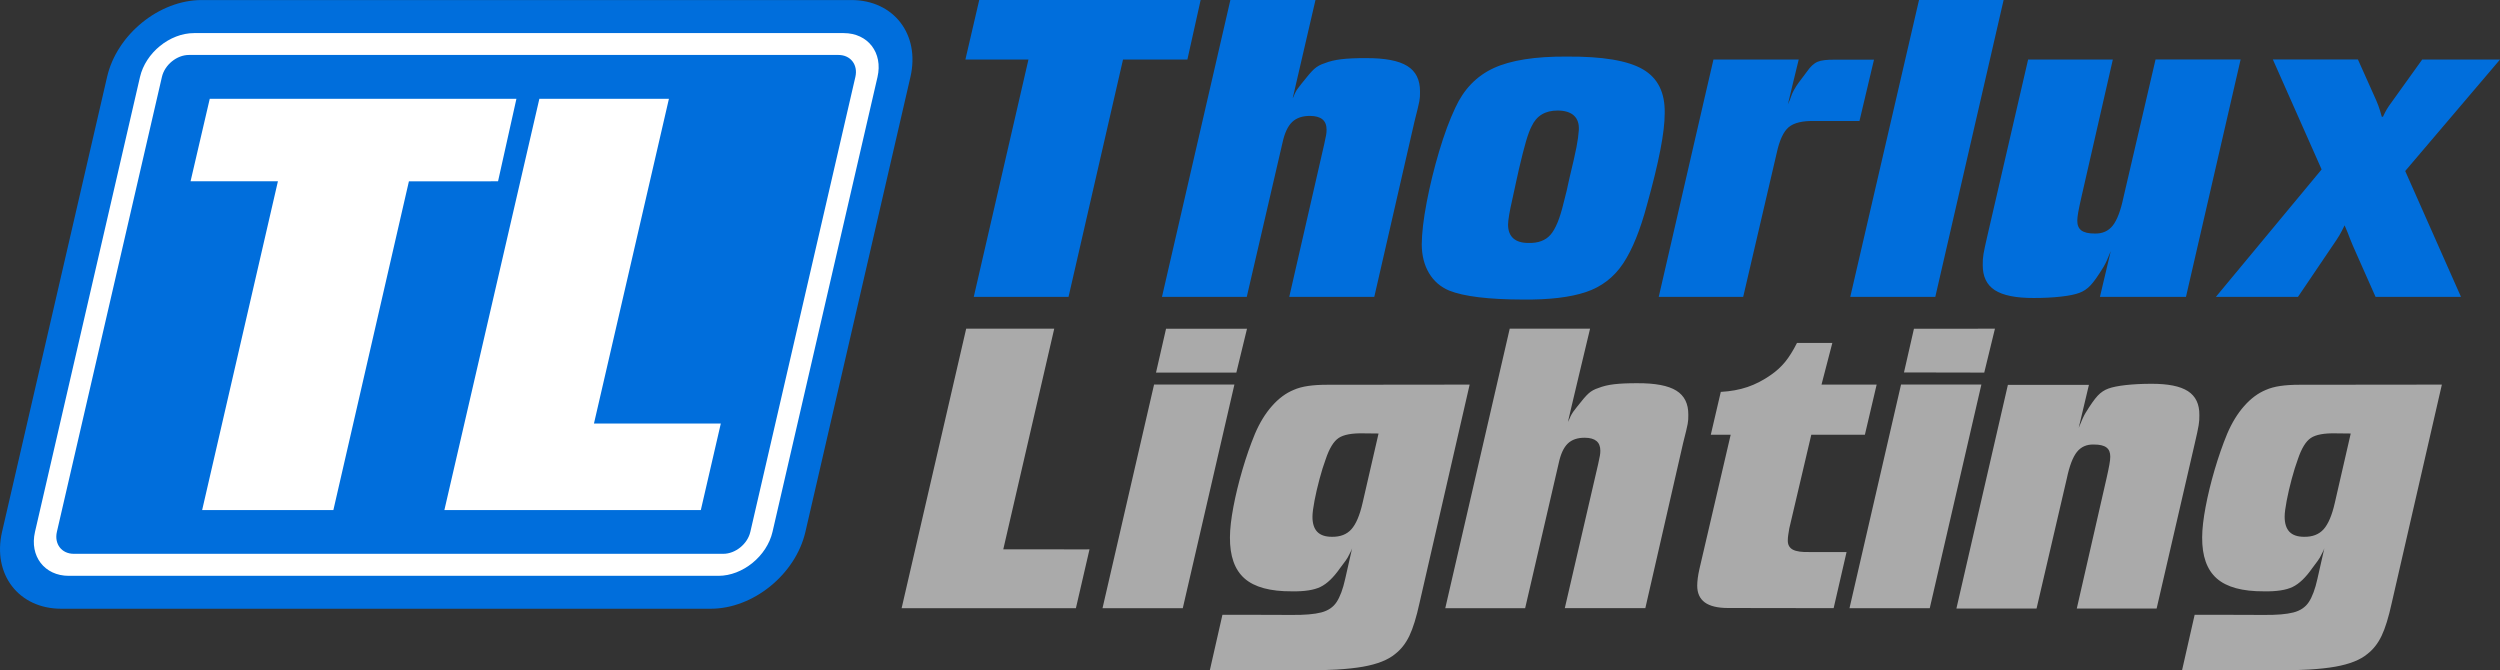
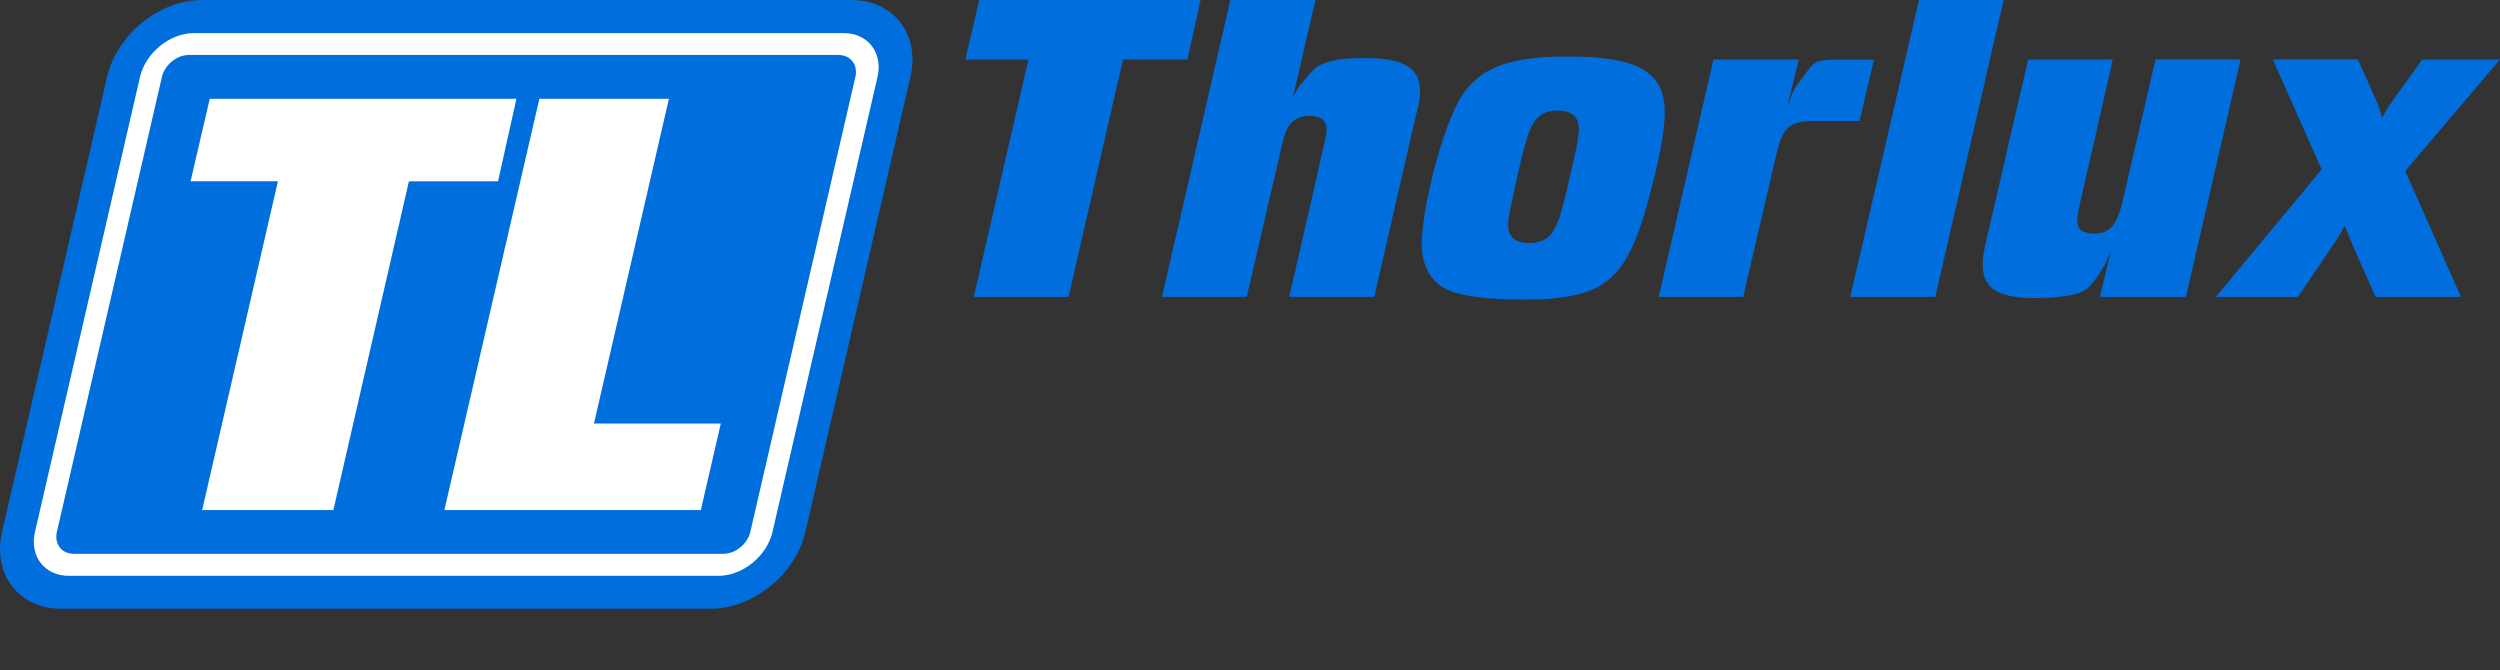
<svg xmlns="http://www.w3.org/2000/svg" enable-background="new 0 0 645.07 172.99" version="1.1" viewBox="0 0 645.07 172.99" xml:space="preserve">
  <rect x="0" y="0" width="645.07" height="172.99" fill="#333333" stroke="none" />
  <style type="text/css">
	.st0{fill-rule:evenodd;clip-rule:evenodd;fill:#FFFFFF;}
	.st1{fill-rule:evenodd;clip-rule:evenodd;fill:#006EDC;}
	.st2{fill-rule:evenodd;clip-rule:evenodd;fill:#AAAAAA;}
</style>
  <path class="st0" d="m48.28 5.76h174.55c6.52 0 10.59 5.29 9.08 11.81l-28.21 122.2c-1.51 6.52-8.01 11.81-14.53 11.81h-174.55c-6.52 0-10.58-5.29-9.08-11.81l28.21-122.2c1.5-6.52 8.01-11.81 14.53-11.81z" />
  <path class="st1" d="m153.26 109.28 19.34-83.78c-12.79 0.02-26.01 0.02-33.43 0l-24.51 106.12h66.17l5.16-22.34h-32.73zm-47.75-62.49 23-0.01 4.74-21.28h-79.13l-4.95 21.28h22.54l-19.55 84.83h33.86l19.49-84.82zm-55.44-38.25h167.63c6.26 0 10.17 5.08 8.72 11.34l-27.09 117.36c-1.45 6.26-7.69 11.34-13.96 11.34h-167.62c-6.26 0-10.17-5.08-8.72-11.34l27.09-117.36c1.44-6.26 7.69-11.34 13.95-11.34zm-1.32 5.64h167.6c3.13 0 5.08 2.54 4.36 5.67l-27.1 117.38c-0.72 3.13-3.85 5.67-6.98 5.67h-167.59c-3.13 0-5.08-2.54-4.36-5.67l27.1-117.38c0.72-3.13 3.84-5.67 6.97-5.67zm3.3-14.17h167.61c10.96 0 17.79 8.88 15.26 19.84l-27.1 117.38c-2.53 10.96-13.46 19.84-24.42 19.84h-167.61c-10.96 0-17.79-8.88-15.26-19.84l27.1-117.38c2.52-10.96 13.46-19.84 24.42-19.84z" />
  <path class="st1" d="m403.44 52.4c-0.94 3.96-2.06 6.68-3.36 8.17s-3.21 2.19-5.71 2.12c-1.72 0-3.02-0.4-3.91-1.2s-1.33-1.98-1.34-3.54c0.02-1.23 0.39-3.41 1.11-6.55l1.05-4.84 0.67-3.02c0.7-2.99 1.3-5.35 1.8-7.07 0.51-1.72 0.98-2.99 1.42-3.82 0.65-1.41 1.54-2.45 2.66-3.12 1.12-0.68 2.48-1.01 4.1-1.01 1.87 0.01 3.27 0.45 4.2 1.31 0.93 0.87 1.34 2.11 1.25 3.73-0.08 1.24-0.28 2.72-0.61 4.42-0.33 1.71-0.93 4.37-1.81 7.98l-0.71 3.23-0.81 3.21zm0.8-37.8c-8.14-0.05-14.41 0.94-18.83 2.97-4.41 2.04-7.71 5.45-9.9 10.23-1.47 3.1-2.86 6.85-4.17 11.25s-2.38 8.77-3.21 13.11-1.26 7.98-1.28 10.92c0.02 2.85 0.64 5.31 1.87 7.38s2.96 3.57 5.19 4.51c3.83 1.53 10.18 2.3 19.05 2.32 6.77 0.07 12.17-0.57 16.22-1.92 4.04-1.35 7.26-3.81 9.63-7.38 2.38-3.58 4.44-8.67 6.2-15.29 1.51-5.43 2.65-10.09 3.4-13.97 0.76-3.88 1.13-7.05 1.13-9.51 0.11-5.33-1.77-9.11-5.66-11.35-3.87-2.25-10.42-3.34-19.64-3.27zm-70.68 10.71 5.87-25.31h-21.96l-17.65 76.6h21.88l9.21-39.73c0.53-2.5 1.36-4.28 2.48-5.37 1.12-1.08 2.68-1.61 4.67-1.59 2.82 0.02 4.23 1.19 4.23 3.53 0.01 0.41-0.03 0.87-0.11 1.37s-0.25 1.29-0.49 2.36l-9.03 39.43h21.94l10.38-45.27c0.68-2.66 1.09-4.38 1.24-5.15 0.15-0.78 0.21-1.62 0.18-2.51 0.03-3.05-1.06-5.27-3.29-6.64-2.22-1.38-5.76-2.05-10.62-2.03-2.58-0.01-4.7 0.08-6.36 0.28-1.66 0.19-3.1 0.54-4.32 1.03-1.07 0.33-1.98 0.83-2.71 1.49s-1.81 1.91-3.24 3.75l-1.01 1.31c-0.37 0.48-0.78 1.25-1.01 1.92-0.1 0.2-0.07 0.26-0.28 0.53zm128.83-2.85 1.73-7.1h-22c-0.09 0.46-2.02 8.72-2.32 10.02l-11.8 51.22h21.79l8.65-37.11c0.71-3.3 1.74-5.52 3.09-6.67 1.35-1.14 3.61-1.68 6.79-1.6l11.47 0.01 3.75-15.83h-9.88c-2.17-0.04-3.73 0.14-4.67 0.54-0.95 0.4-1.88 1.26-2.78 2.58l-2.12 2.82c-0.43 0.56-0.85 1.26-1.3 2.07-0.63 1.13-0.68 1.94-1.46 3.51l1.06-4.46zm15.03 54.14h21.94l17.63-76.6h-21.83l-17.74 76.6zm64.42 0h22.2l14.1-61.25h-21.95l-8.29 35.63c-0.72 3.43-1.65 5.84-2.77 7.25-1.13 1.4-2.65 2.08-4.59 2.03-1.6 0.01-2.76-0.26-3.48-0.79-0.72-0.54-1.07-1.38-1.06-2.53 0-0.53 0.08-1.26 0.24-2.17s0.42-2.14 0.77-3.68l8.16-35.73h-21.86l-10.4 45c-0.58 2.49-0.95 4.21-1.11 5.15s-0.22 1.88-0.2 2.81c-0.03 3 1.01 5.19 3.12 6.55s5.47 2.04 10.08 2.02c2.56 0 4.87-0.12 6.94-0.35s3.65-0.55 4.75-0.96c1.1-0.39 2.08-1.05 2.94-1.97s1.96-2.48 3.31-4.69l0.5-0.91c0.11-0.17 0.43-0.84 1.39-3.21l-2.79 11.8zm78.77-32.47 24.47-28.77h-20.08l-7.91 11.03c-0.53 0.71-0.93 1.31-1.22 1.79s-0.62 1.13-1 1.94h-0.3c-0.33-1.19-0.63-2.16-0.91-2.91s-0.68-1.69-1.21-2.84l-4.04-9.02h-21.95l12.58 28.37-27.28 32.88h21.18l9.01-13.32c0.72-1.04 1.27-1.88 1.66-2.53s0.84-1.52 1.36-2.61c0.67 1.46 1.07 2.63 1.42 3.52s0.88 2.14 1.6 3.74l4.97 11.2h22.04l-14.39-32.47zm-330.84-28.76 16.61-0.01 3.42-15.36h-57.13l-3.57 15.36h16.27l-14.11 61.24h24.45l14.06-61.23z" />
-   <path class="st2" d="m539 99.31h-20.91l-13.28 57.7h20.68l7.81-33.57c0.68-3.23 1.55-5.51 2.61-6.83s2.5-1.96 4.32-1.91c1.51-0.01 2.6 0.24 3.28 0.75 0.68 0.5 1.01 1.3 1 2.39 0 0.5-0.07 1.18-0.23 2.04-0.15 0.86-0.39 2.01-0.72 3.47l-7.69 33.67h20.6l9.8-42.41c0.55-2.35 0.9-3.97 1.04-4.86 0.15-0.89 0.21-1.77 0.19-2.65 0.03-2.83-0.96-4.89-2.95-6.17-1.99-1.29-5.16-1.92-9.5-1.9-2.41 0-4.59 0.12-6.54 0.33-1.95 0.22-3.44 0.52-4.48 0.9-1.04 0.37-1.96 0.99-2.77 1.85-0.81 0.87-1.85 2.34-3.12 4.42-0.09 0.13-0.22 0.4-0.33 0.57-0.1 0.16-0.55 1.08-1.45 3.32l2.64-11.11zm-61.78 57.62h20.71l13.32-57.7h-20.73l-13.3 57.7zm34.77-60.79 2.76-11.33-20.9 0.02-2.57 11.27c7.79 0 20.71 0.04 20.71 0.04zm-101.71-11.33h-20.73l-16.63 72.12h20.61l8.66-37.42c0.5-2.35 1.28-4.04 2.34-5.06s2.53-1.52 4.41-1.5c2.66 0.02 3.99 1.12 3.99 3.32 0.01 0.39-0.03 0.82-0.11 1.29s-0.23 1.21-0.46 2.22l-8.6 37.14h20.78l9.76-42.65c0.64-2.5 1.03-4.12 1.16-4.86 0.14-0.73 0.19-1.52 0.17-2.36 0.03-2.88-1-4.96-3.1-6.26s-5.43-1.93-10.01-1.91c-2.43-0.01-4.43 0.08-6 0.26s-2.92 0.51-4.07 0.97c-1.01 0.31-1.86 0.78-2.55 1.4s-1.71 1.8-3.05 3.54l-0.95 1.24c-0.1 0.14-0.23 0.36-0.4 0.65s-0.35 0.68-0.55 1.15l-0.36 0.76c-0.15 0.33 5.69-24.04 5.69-24.04zm-125.8 72.12h20.71l13.32-57.7h-20.73l-13.3 57.7zm34.53-60.79 2.75-11.31h-20.89l-2.59 11.32 20.73-0.01zm-47.41 45.6-12.73 0.01 13.15-56.94c-8.69 0.01-17.67 0.01-22.72 0l-16.66 72.12h44.97l3.51-15.18s-7.13 0.04-9.52-0.01zm43.82 16.89-3.26 14.35 23.54 0.01c6.92 0.02 12.25-0.3 15.97-0.96 3.73-0.66 6.51-1.76 8.35-3.31 1.48-1.15 2.7-2.7 3.63-4.64 0.94-1.95 1.82-4.8 2.64-8.56l12.92-56.28-36.77 0.04c-1.85 0-3.49 0.1-4.93 0.31-1.43 0.21-2.67 0.55-3.72 1.02-2.01 0.83-3.88 2.21-5.59 4.16-1.72 1.94-3.18 4.33-4.38 7.15-1.19 2.88-2.27 5.97-3.24 9.29-0.97 3.31-1.75 6.51-2.33 9.58s-0.88 5.68-0.89 7.83c-0.04 4.86 1.22 8.41 3.78 10.65 2.55 2.24 6.61 3.34 12.18 3.31 3.24 0.06 5.71-0.32 7.4-1.14s3.37-2.43 5.05-4.84l1.42-1.9 0.55-0.84 0.69-1.34c0.26-0.51 0.27-0.54 0.46-1.07l-1.79 7.91c-0.58 2.63-1.32 4.61-2.2 5.96s-2.21 2.25-3.99 2.71-4.31 0.67-7.58 0.64c-4.84-0.04-17.91-0.04-17.91-0.04zm36.14-28.77c-0.72 3.14-1.68 5.38-2.87 6.71-1.2 1.33-2.87 1.97-5.01 1.94-1.71 0-2.97-0.43-3.8-1.29-0.83-0.87-1.24-2.18-1.23-3.93 0.01-0.97 0.19-2.34 0.53-4.12 0.34-1.77 0.77-3.63 1.29-5.57s1.05-3.65 1.6-5.13c0.93-2.77 2.04-4.59 3.34-5.46s3.48-1.27 6.54-1.19l3.75 0.04-4.14 18zm214.72 28.77-3.26 14.35 23.54 0.01c6.92 0.02 12.24-0.3 15.97-0.96s6.51-1.76 8.35-3.31c1.48-1.15 2.7-2.7 3.63-4.64 0.94-1.95 1.82-4.8 2.64-8.56l12.92-56.28-36.77 0.04c-1.85 0-3.49 0.1-4.93 0.31-1.43 0.21-2.67 0.55-3.72 1.02-2.01 0.83-3.88 2.21-5.59 4.16-1.72 1.94-3.18 4.33-4.38 7.15-1.19 2.88-2.26 5.97-3.24 9.29-0.97 3.31-1.75 6.51-2.33 9.58s-0.88 5.68-0.89 7.83c-0.04 4.86 1.22 8.41 3.78 10.65 2.55 2.24 6.61 3.34 12.18 3.31 3.24 0.06 5.71-0.32 7.4-1.14s3.37-2.43 5.05-4.84l1.42-1.9 0.55-0.84 0.69-1.34c0.26-0.51 0.27-0.54 0.46-1.07l-1.79 7.91c-0.58 2.63-1.32 4.61-2.2 5.96s-2.21 2.25-3.99 2.71-4.31 0.67-7.58 0.64c-4.84-0.04-17.91-0.04-17.91-0.04zm36.14-28.77c-0.72 3.14-1.68 5.38-2.87 6.71-1.2 1.33-2.87 1.97-5.01 1.94-1.71 0-2.97-0.43-3.8-1.29-0.83-0.87-1.24-2.18-1.24-3.93 0.01-0.97 0.19-2.34 0.53-4.12 0.34-1.77 0.77-3.63 1.29-5.57s1.05-3.65 1.6-5.13c0.93-2.77 2.04-4.59 3.34-5.46s3.48-1.27 6.54-1.19l3.75 0.04-4.13 18zm-118.19-30.63h-14.23l2.79-10.74h-9.12c-1.01 2-2.03 3.63-3.05 4.88s-2.25 2.38-3.69 3.38c-1.96 1.37-3.97 2.41-6.03 3.11s-4.35 1.12-6.89 1.26l-2.58 11.06h5.13l-8.06 34.63c-0.19 0.82-0.33 1.6-0.43 2.35-0.09 0.75-0.14 1.39-0.14 1.92-0.01 1.95 0.65 3.4 1.96 4.36s3.32 1.44 6.02 1.44l27.22 0.04 3.33-14.47s-5.86 0-8.7-0.01h-0.76c-2.07 0.06-3.54-0.15-4.42-0.63s-1.31-1.28-1.28-2.41c0-0.43 0.04-0.9 0.12-1.41l0.26-1.63 5.68-24.18h13.83l3.04-12.95z" />
</svg>